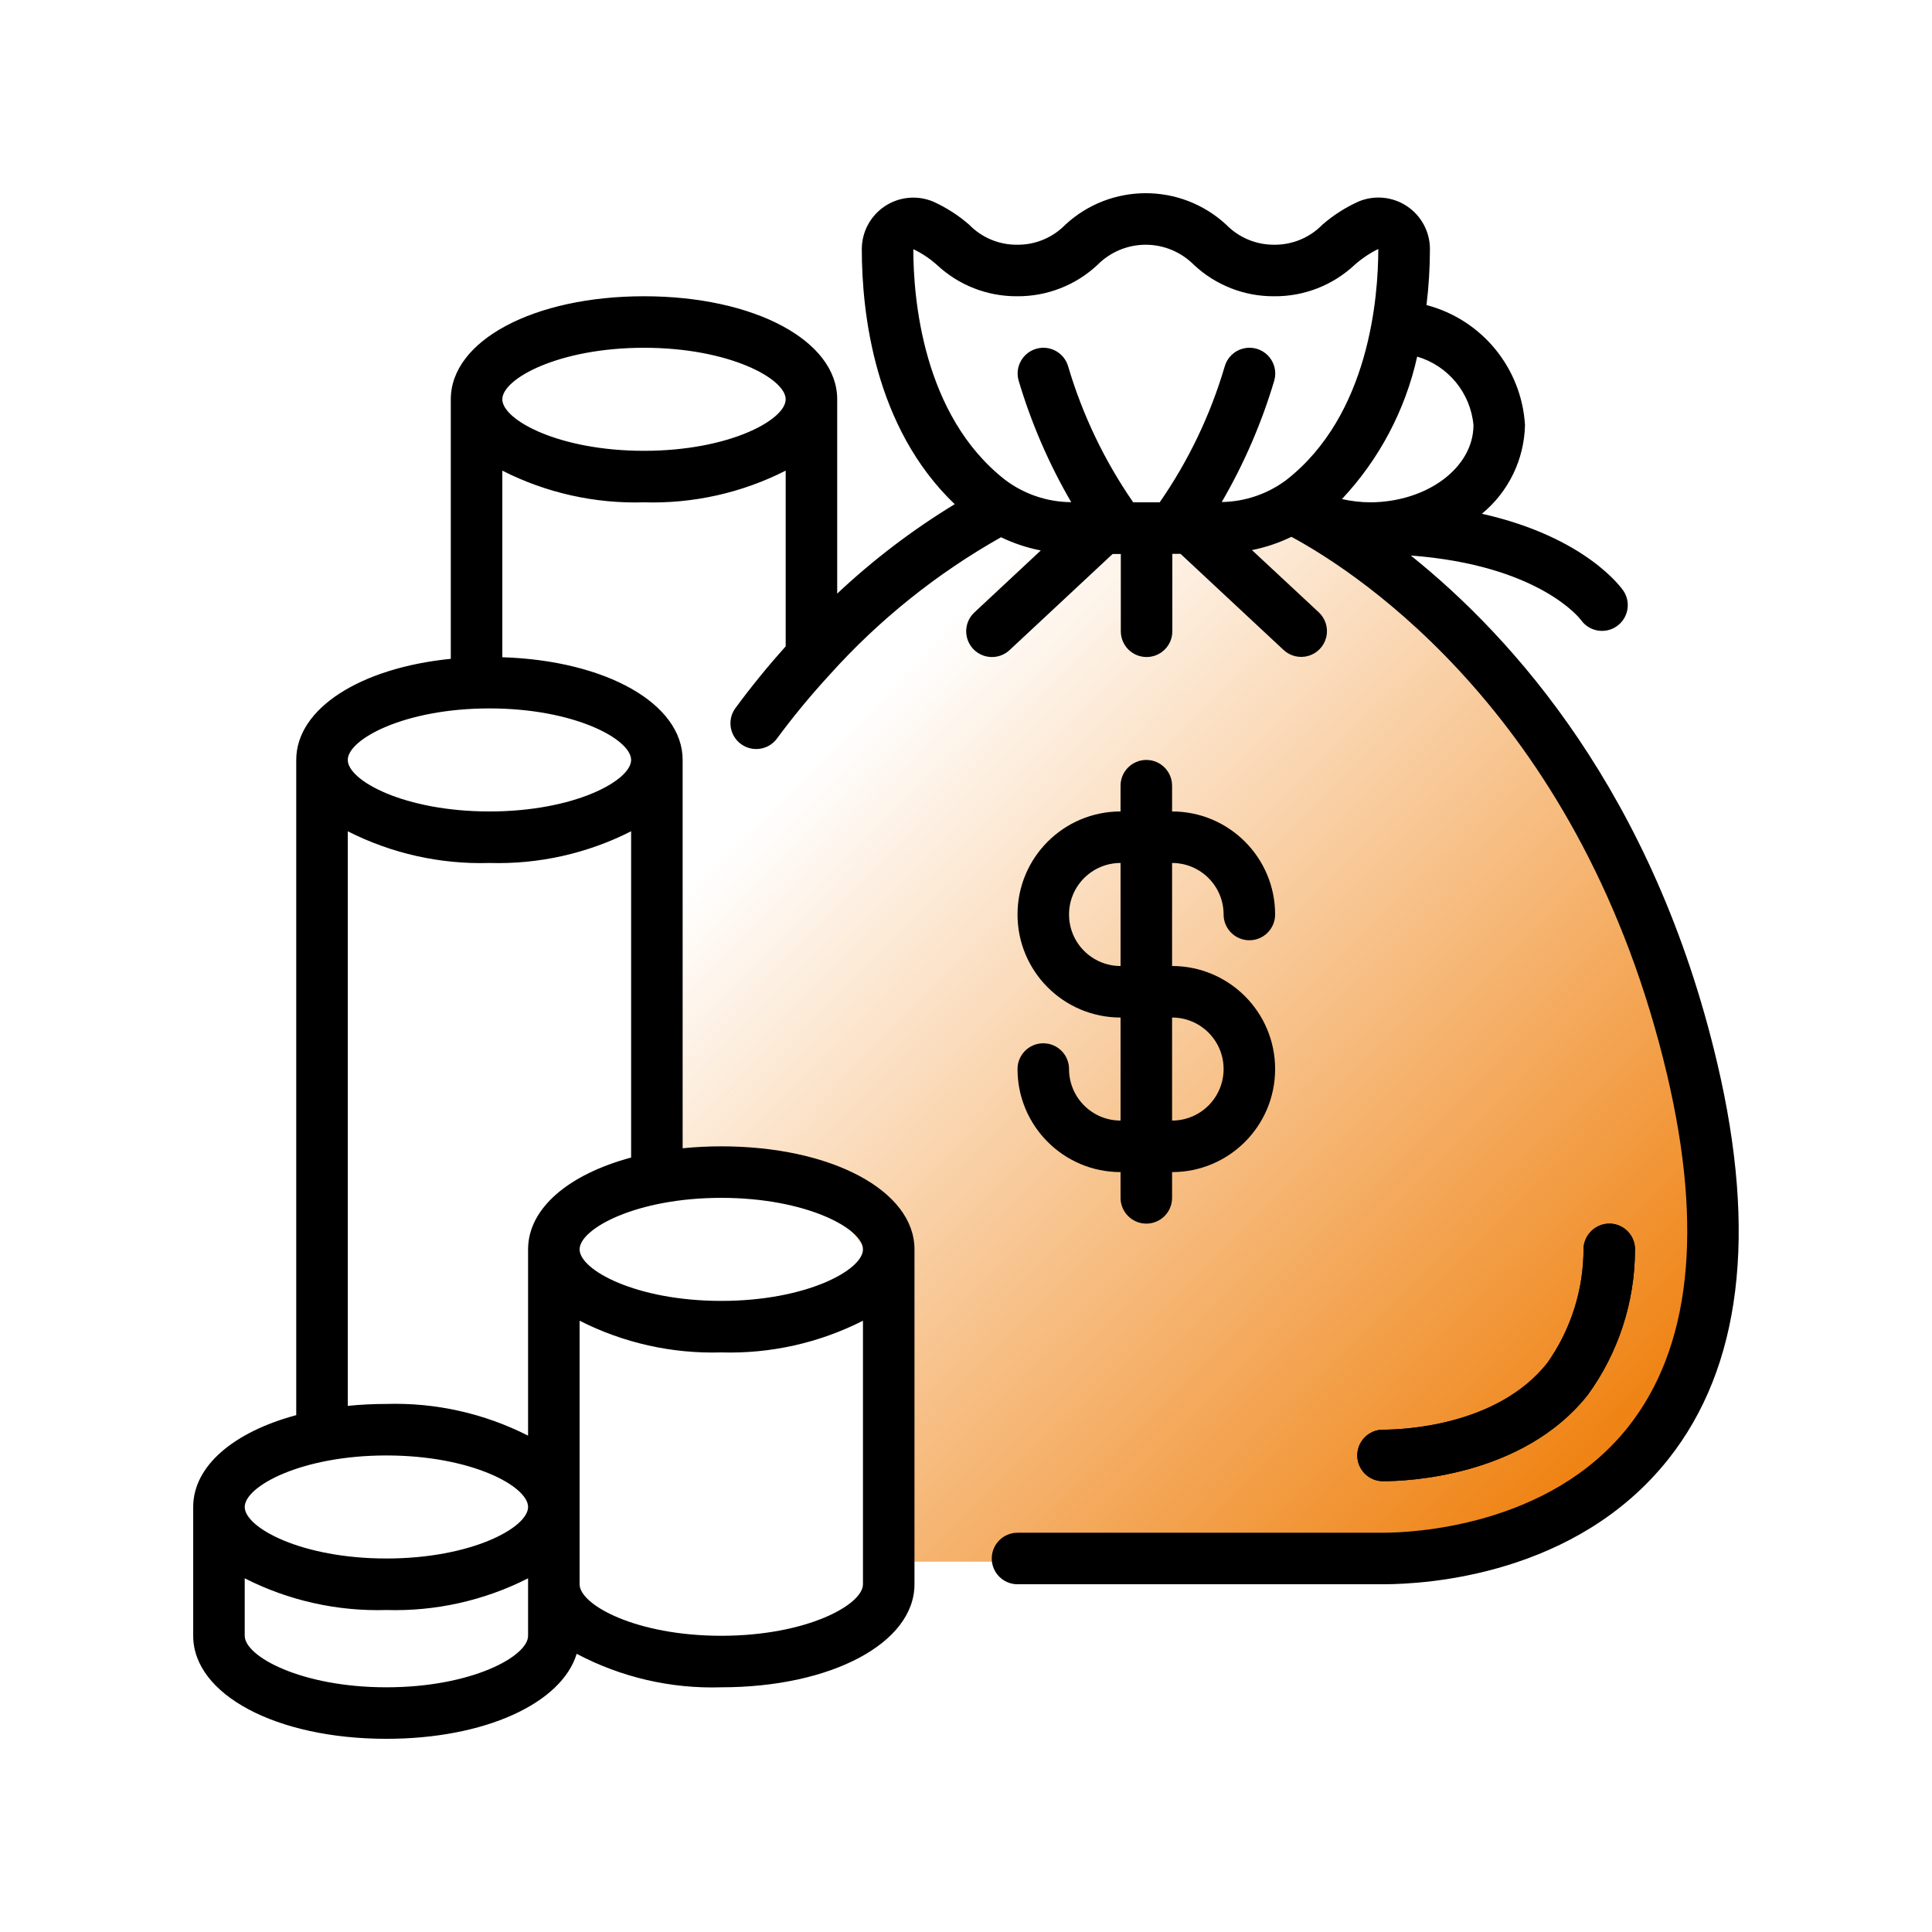
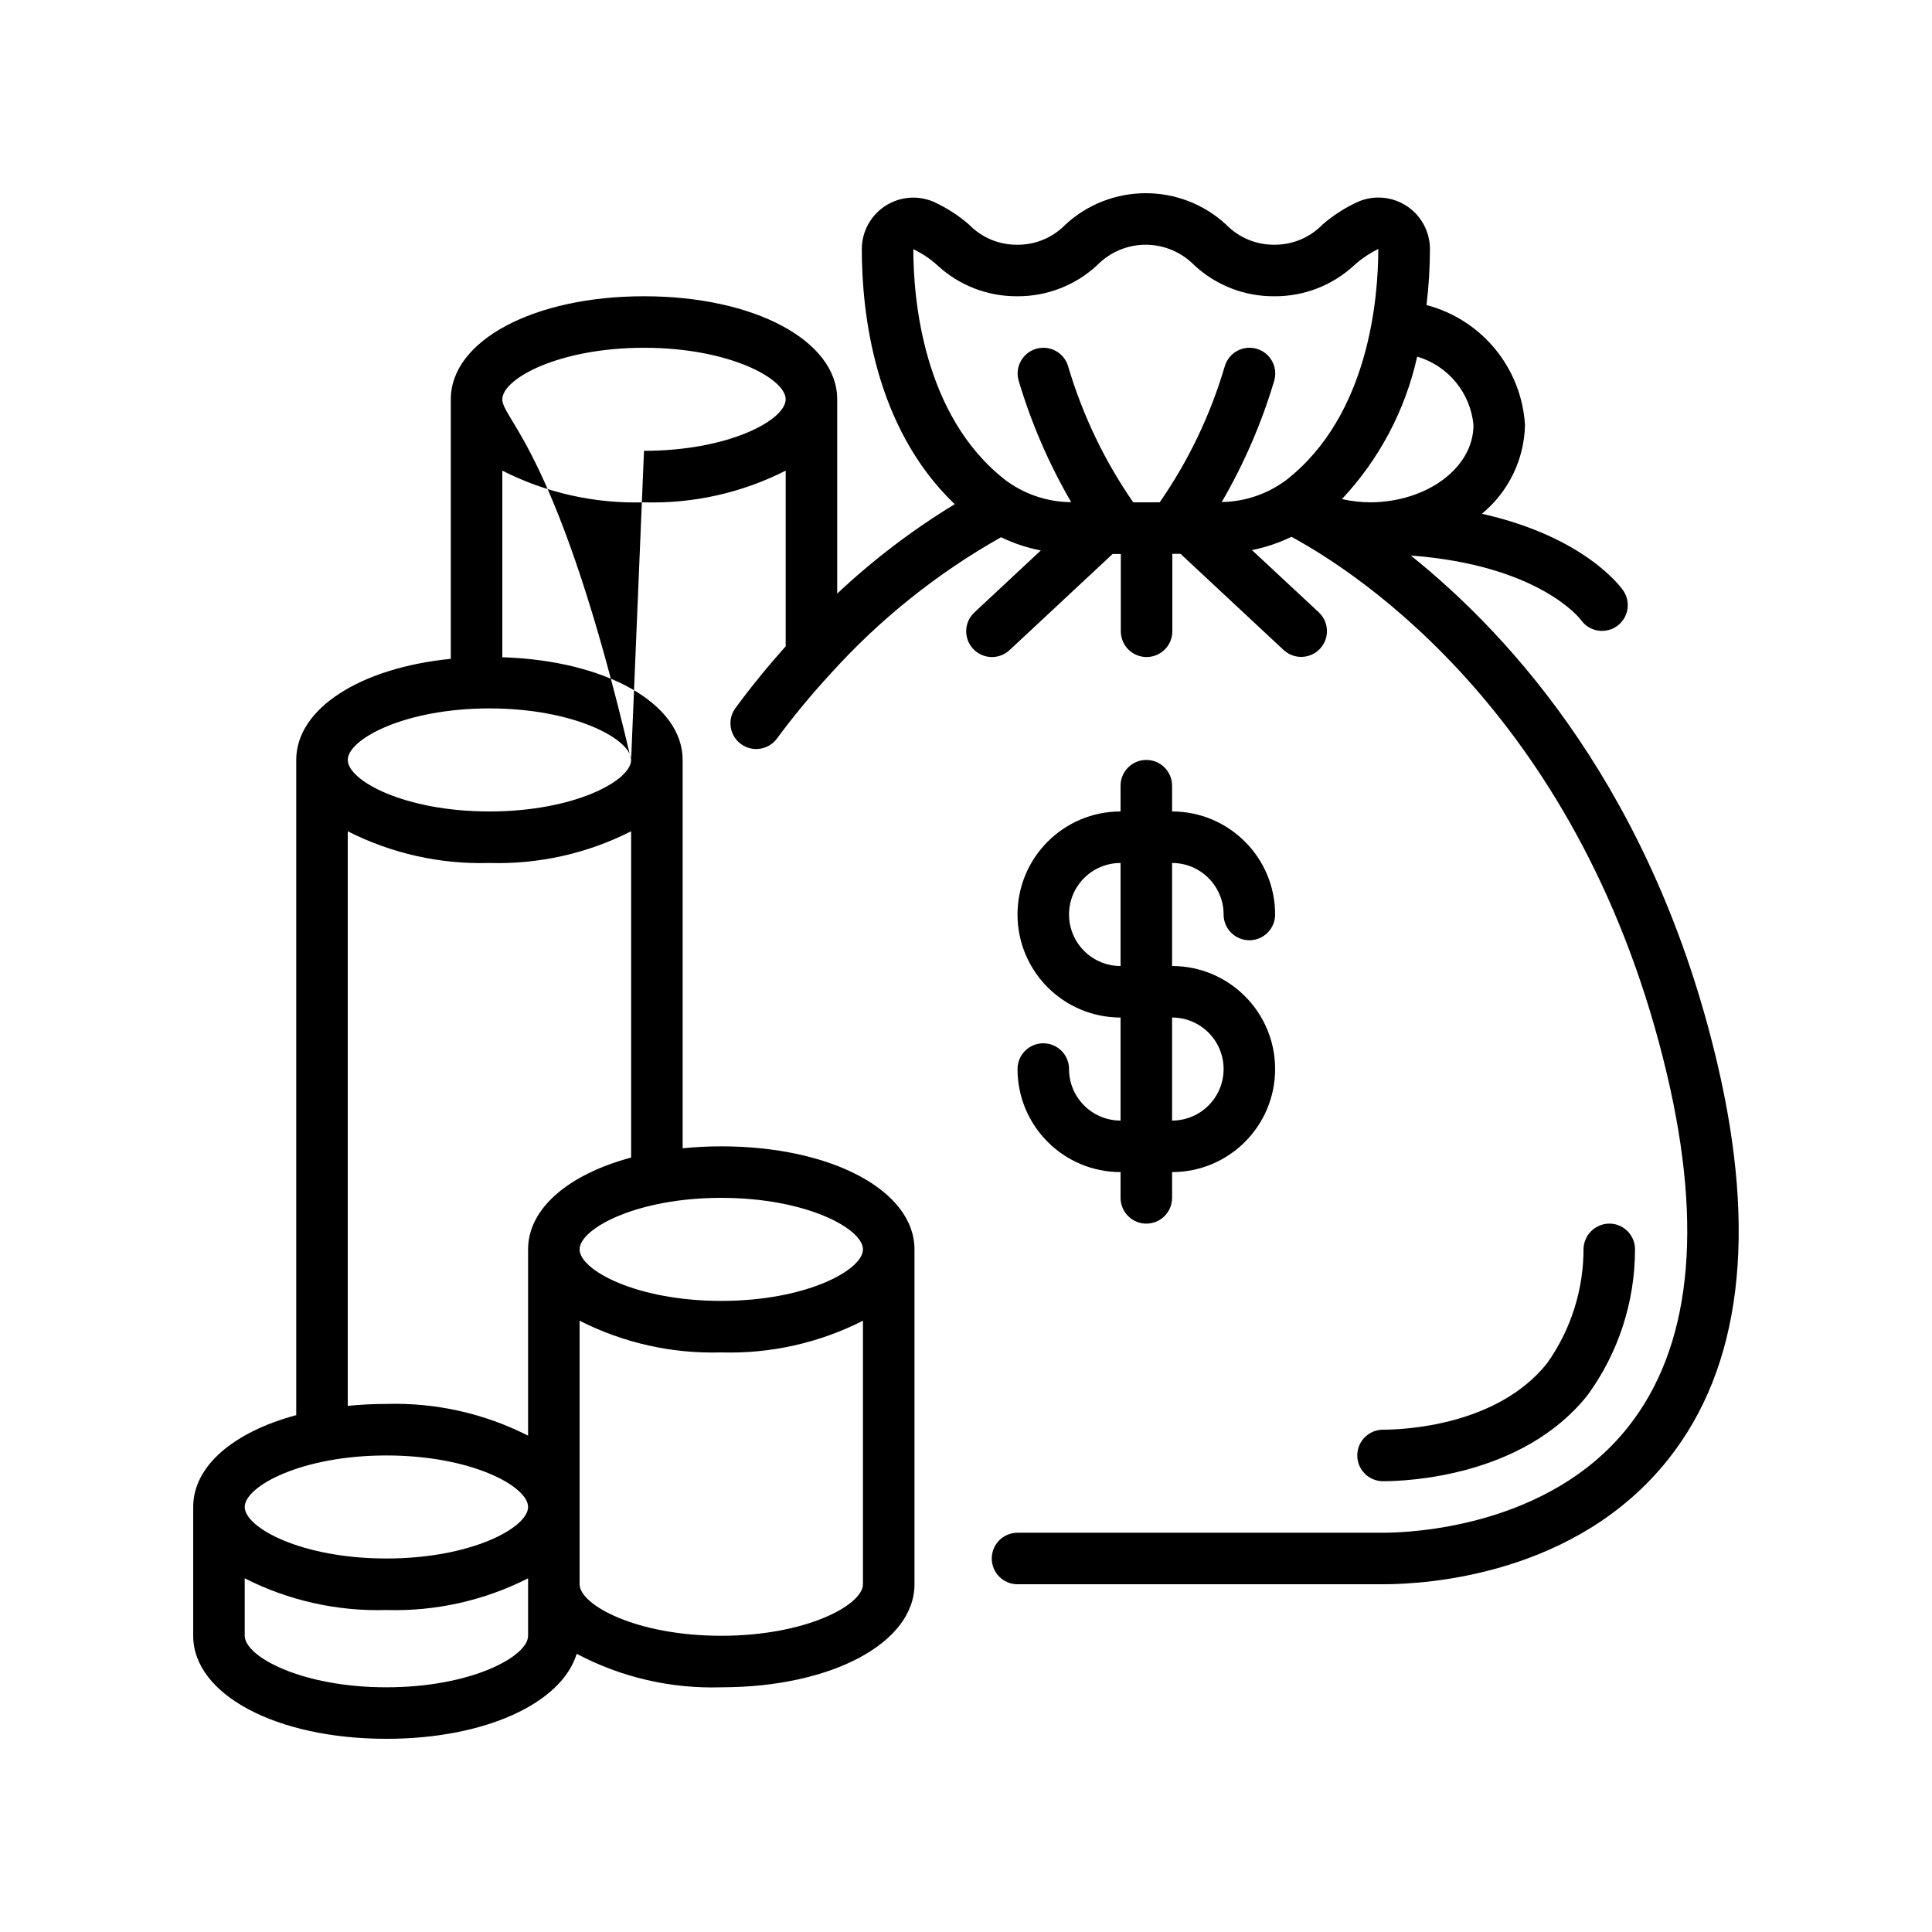
<svg xmlns="http://www.w3.org/2000/svg" width="120" height="120" viewBox="0 0 120 120" fill="none">
  <g clip-path="url(#clip0_295_6613)">
-     <path d="M49.5 42C47.1 44.4 43.167 50 41.5 52.5L40.5 72.5L50.5 73.5L54.5 78.5V97H69L91.5 96L100 92.5L106 81.5L104.5 62.5L93 43.5L80.5 31.5L69.5 33.5L61 31.5C58.167 34 51.9 39.6 49.5 42Z" fill="url(#paint0_linear_295_6613)" />
    <path d="M98.615 86.645C100.511 84.038 101.539 80.9 101.552 77.676C101.573 77.252 101.424 76.837 101.139 76.523C100.853 76.209 100.455 76.021 100.031 76.001C99.151 75.968 98.407 76.644 98.356 77.522C98.368 80.078 97.581 82.573 96.104 84.658C92.983 88.601 87.059 88.801 85.903 88.801C85.019 88.801 84.303 89.517 84.303 90.401C84.303 91.284 85.019 92.001 85.903 92.001C87.317 92.001 94.576 91.743 98.615 86.645Z" fill="black" />
    <path d="M66.4 66.401C66.4 65.517 65.684 64.801 64.8 64.801C63.916 64.801 63.2 65.517 63.2 66.401C63.2 69.935 66.066 72.801 69.6 72.801V74.401C69.6 75.284 70.317 76.001 71.2 76.001C72.084 76.001 72.8 75.284 72.8 74.401V72.801C76.335 72.801 79.2 69.935 79.2 66.401C79.2 62.866 76.335 60.001 72.8 60.001V53.601C74.567 53.601 76 55.033 76 56.801C76 57.684 76.716 58.401 77.6 58.401C78.484 58.401 79.2 57.684 79.2 56.801C79.2 53.266 76.335 50.401 72.8 50.401V48.801C72.8 47.917 72.084 47.201 71.2 47.201C70.317 47.201 69.6 47.917 69.6 48.801V50.401C66.066 50.401 63.2 53.266 63.2 56.801C63.2 60.335 66.066 63.201 69.6 63.201V69.601C67.833 69.601 66.4 68.168 66.4 66.401ZM66.4 56.801C66.4 55.033 67.833 53.601 69.6 53.601V60.001C67.833 60.001 66.4 58.568 66.4 56.801ZM72.8 63.201C74.567 63.201 76 64.633 76 66.401C76 68.168 74.567 69.601 72.8 69.601V63.201Z" fill="black" />
-     <path d="M106.662 66.035C102.72 49.281 93.955 39.574 87.626 34.504C95.563 35.102 98.118 38.404 98.194 38.504C98.695 39.219 99.677 39.4 100.401 38.911C101.124 38.421 101.321 37.441 100.843 36.71C100.728 36.537 98.506 33.363 92.043 31.91C93.696 30.552 94.673 28.54 94.72 26.401C94.506 22.855 92.038 19.849 88.602 18.948C88.743 17.793 88.814 16.63 88.816 15.465C88.814 14.393 88.275 13.392 87.38 12.801C86.486 12.209 85.354 12.105 84.366 12.524C83.559 12.89 82.808 13.371 82.139 13.953C81.354 14.76 80.273 15.211 79.147 15.201C78.023 15.209 76.944 14.758 76.16 13.953C73.34 11.349 68.993 11.349 66.173 13.953C65.388 14.762 64.305 15.213 63.178 15.201C62.054 15.21 60.975 14.76 60.192 13.953C59.525 13.373 58.776 12.892 57.971 12.526C56.984 12.11 55.855 12.215 54.962 12.806C54.069 13.397 53.531 14.396 53.528 15.467C53.528 19.448 54.315 26.548 59.299 31.316C56.68 32.909 54.234 34.77 52 36.87V24.801C52 21.153 46.84 18.401 40 18.401C33.16 18.401 28 21.153 28 24.801V40.921C22.389 41.481 18.4 44.001 18.4 47.201V87.897C14.534 88.936 12 91.041 12 93.601V101.601C12 105.249 17.16 108.001 24 108.001C30.117 108.001 34.88 105.798 35.819 102.721C38.581 104.184 41.676 104.9 44.8 104.801C51.64 104.801 56.8 102.049 56.8 98.401V77.601C56.8 73.953 51.64 71.201 44.8 71.201C43.998 71.201 43.197 71.241 42.4 71.321V47.201C42.4 43.697 37.637 41.028 31.2 40.822V29.232C33.922 30.615 36.948 31.292 40 31.201C43.052 31.292 46.078 30.615 48.8 29.232V40.144C47.746 41.323 46.686 42.608 45.642 44.032C45.163 44.744 45.332 45.707 46.024 46.214C46.717 46.721 47.686 46.592 48.221 45.921C49.248 44.53 50.35 43.195 51.52 41.921C51.533 41.907 51.544 41.892 51.557 41.88C54.611 38.485 58.198 35.611 62.176 33.369C62.96 33.748 63.79 34.023 64.645 34.19L60.52 38.04C59.874 38.643 59.84 39.656 60.443 40.302C61.047 40.948 62.06 40.982 62.706 40.379L69.106 34.409H69.616V39.209C69.616 40.093 70.332 40.809 71.216 40.809C72.1 40.809 72.816 40.093 72.816 39.209V34.401H73.326L79.726 40.371C80.144 40.761 80.739 40.899 81.286 40.732C81.833 40.566 82.249 40.12 82.379 39.563C82.508 39.006 82.33 38.422 81.912 38.032L77.76 34.166C78.61 33.998 79.434 33.721 80.213 33.342C84.442 35.63 98.342 44.67 103.549 66.768C105.813 76.387 104.997 83.745 101.125 88.633C96.171 94.881 87.576 95.201 85.904 95.201H63.2C62.316 95.201 61.6 95.918 61.6 96.801C61.6 97.685 62.316 98.401 63.2 98.401H85.904C88.624 98.401 97.912 97.84 103.632 90.62C108.141 84.926 109.162 76.654 106.662 66.035ZM24 90.401C29.291 90.401 32.8 92.321 32.8 93.601C32.8 94.881 29.291 96.801 24 96.801C18.709 96.801 15.2 94.881 15.2 93.601C15.2 92.321 18.709 90.401 24 90.401ZM24 104.801C18.709 104.801 15.2 102.881 15.2 101.601V98.032C17.922 99.415 20.948 100.092 24 100.001C27.052 100.092 30.078 99.415 32.8 98.032V101.601C32.8 102.881 29.291 104.801 24 104.801ZM44.8 101.601C39.509 101.601 36 99.681 36 98.401V82.032C38.722 83.415 41.748 84.092 44.8 84.001C47.852 84.092 50.878 83.415 53.6 82.032V98.401C53.6 99.681 50.091 101.601 44.8 101.601ZM53.6 77.601C53.6 78.881 50.091 80.801 44.8 80.801C39.509 80.801 36 78.881 36 77.601C36 76.321 39.509 74.401 44.8 74.401C50.091 74.401 53.6 76.321 53.6 77.601ZM32.8 77.601V89.171C30.078 87.787 27.052 87.11 24 87.201C23.198 87.201 22.398 87.241 21.6 87.321V51.632C24.322 53.015 27.348 53.692 30.4 53.601C33.452 53.692 36.478 53.015 39.2 51.632V71.897C35.334 72.936 32.8 75.041 32.8 77.601ZM39.2 47.201C39.2 48.481 35.691 50.401 30.4 50.401C25.109 50.401 21.6 48.481 21.6 47.201C21.6 45.921 25.109 44.001 30.4 44.001C35.691 44.001 39.2 45.921 39.2 47.201ZM40 28.001C34.709 28.001 31.2 26.081 31.2 24.801C31.2 23.521 34.709 21.601 40 21.601C45.291 21.601 48.8 23.521 48.8 24.801C48.8 26.081 45.291 28.001 40 28.001ZM91.52 26.401C91.52 29.024 88.68 31.176 85.12 31.201C84.525 31.197 83.931 31.129 83.35 30.998C85.673 28.52 87.287 25.465 88.024 22.15C89.95 22.718 91.335 24.402 91.52 26.401ZM58.189 16.449C59.54 17.715 61.326 18.414 63.178 18.401C65.03 18.415 66.818 17.716 68.17 16.449C68.96 15.651 70.038 15.201 71.162 15.201C72.285 15.201 73.363 15.651 74.154 16.449C75.506 17.717 77.294 18.416 79.147 18.401C81.001 18.416 82.788 17.717 84.141 16.449C84.584 16.057 85.078 15.726 85.608 15.464C85.608 18.435 85.056 25.78 79.901 29.808C78.741 30.679 77.335 31.16 75.885 31.182C77.27 28.803 78.366 26.267 79.15 23.628C79.304 23.077 79.151 22.486 78.751 22.078C78.35 21.67 77.762 21.507 77.208 21.649C76.654 21.792 76.219 22.22 76.066 22.771C75.18 25.778 73.817 28.625 72.03 31.201H70.386C68.602 28.622 67.24 25.777 66.349 22.771C66.112 21.919 65.229 21.422 64.378 21.659C63.526 21.896 63.028 22.779 63.266 23.63C64.051 26.271 65.148 28.809 66.534 31.19C65.055 31.182 63.618 30.698 62.435 29.809C57.28 25.784 56.728 18.438 56.728 15.476C57.258 15.73 57.75 16.058 58.189 16.449Z" fill="black" />
-     <path d="M98.615 86.645C100.511 84.038 101.539 80.9 101.552 77.676C101.573 77.252 101.424 76.837 101.139 76.523C100.853 76.209 100.455 76.021 100.031 76.001C99.152 75.969 98.409 76.644 98.356 77.522C98.368 80.077 97.581 82.572 96.104 84.658C92.983 88.6 87.059 88.8 85.903 88.8C85.019 88.8 84.303 89.517 84.303 90.4C84.303 91.284 85.019 92.001 85.903 92.001C87.317 92.001 94.576 91.743 98.615 86.645Z" fill="black" />
+     <path d="M106.662 66.035C102.72 49.281 93.955 39.574 87.626 34.504C95.563 35.102 98.118 38.404 98.194 38.504C98.695 39.219 99.677 39.4 100.401 38.911C101.124 38.421 101.321 37.441 100.843 36.71C100.728 36.537 98.506 33.363 92.043 31.91C93.696 30.552 94.673 28.54 94.72 26.401C94.506 22.855 92.038 19.849 88.602 18.948C88.743 17.793 88.814 16.63 88.816 15.465C88.814 14.393 88.275 13.392 87.38 12.801C86.486 12.209 85.354 12.105 84.366 12.524C83.559 12.89 82.808 13.371 82.139 13.953C81.354 14.76 80.273 15.211 79.147 15.201C78.023 15.209 76.944 14.758 76.16 13.953C73.34 11.349 68.993 11.349 66.173 13.953C65.388 14.762 64.305 15.213 63.178 15.201C62.054 15.21 60.975 14.76 60.192 13.953C59.525 13.373 58.776 12.892 57.971 12.526C56.984 12.11 55.855 12.215 54.962 12.806C54.069 13.397 53.531 14.396 53.528 15.467C53.528 19.448 54.315 26.548 59.299 31.316C56.68 32.909 54.234 34.77 52 36.87V24.801C52 21.153 46.84 18.401 40 18.401C33.16 18.401 28 21.153 28 24.801V40.921C22.389 41.481 18.4 44.001 18.4 47.201V87.897C14.534 88.936 12 91.041 12 93.601V101.601C12 105.249 17.16 108.001 24 108.001C30.117 108.001 34.88 105.798 35.819 102.721C38.581 104.184 41.676 104.9 44.8 104.801C51.64 104.801 56.8 102.049 56.8 98.401V77.601C56.8 73.953 51.64 71.201 44.8 71.201C43.998 71.201 43.197 71.241 42.4 71.321V47.201C42.4 43.697 37.637 41.028 31.2 40.822V29.232C33.922 30.615 36.948 31.292 40 31.201C43.052 31.292 46.078 30.615 48.8 29.232V40.144C47.746 41.323 46.686 42.608 45.642 44.032C45.163 44.744 45.332 45.707 46.024 46.214C46.717 46.721 47.686 46.592 48.221 45.921C49.248 44.53 50.35 43.195 51.52 41.921C51.533 41.907 51.544 41.892 51.557 41.88C54.611 38.485 58.198 35.611 62.176 33.369C62.96 33.748 63.79 34.023 64.645 34.19L60.52 38.04C59.874 38.643 59.84 39.656 60.443 40.302C61.047 40.948 62.06 40.982 62.706 40.379L69.106 34.409H69.616V39.209C69.616 40.093 70.332 40.809 71.216 40.809C72.1 40.809 72.816 40.093 72.816 39.209V34.401H73.326L79.726 40.371C80.144 40.761 80.739 40.899 81.286 40.732C81.833 40.566 82.249 40.12 82.379 39.563C82.508 39.006 82.33 38.422 81.912 38.032L77.76 34.166C78.61 33.998 79.434 33.721 80.213 33.342C84.442 35.63 98.342 44.67 103.549 66.768C105.813 76.387 104.997 83.745 101.125 88.633C96.171 94.881 87.576 95.201 85.904 95.201H63.2C62.316 95.201 61.6 95.918 61.6 96.801C61.6 97.685 62.316 98.401 63.2 98.401H85.904C88.624 98.401 97.912 97.84 103.632 90.62C108.141 84.926 109.162 76.654 106.662 66.035ZM24 90.401C29.291 90.401 32.8 92.321 32.8 93.601C32.8 94.881 29.291 96.801 24 96.801C18.709 96.801 15.2 94.881 15.2 93.601C15.2 92.321 18.709 90.401 24 90.401ZM24 104.801C18.709 104.801 15.2 102.881 15.2 101.601V98.032C17.922 99.415 20.948 100.092 24 100.001C27.052 100.092 30.078 99.415 32.8 98.032V101.601C32.8 102.881 29.291 104.801 24 104.801ZM44.8 101.601C39.509 101.601 36 99.681 36 98.401V82.032C38.722 83.415 41.748 84.092 44.8 84.001C47.852 84.092 50.878 83.415 53.6 82.032V98.401C53.6 99.681 50.091 101.601 44.8 101.601ZM53.6 77.601C53.6 78.881 50.091 80.801 44.8 80.801C39.509 80.801 36 78.881 36 77.601C36 76.321 39.509 74.401 44.8 74.401C50.091 74.401 53.6 76.321 53.6 77.601ZM32.8 77.601V89.171C30.078 87.787 27.052 87.11 24 87.201C23.198 87.201 22.398 87.241 21.6 87.321V51.632C24.322 53.015 27.348 53.692 30.4 53.601C33.452 53.692 36.478 53.015 39.2 51.632V71.897C35.334 72.936 32.8 75.041 32.8 77.601ZM39.2 47.201C39.2 48.481 35.691 50.401 30.4 50.401C25.109 50.401 21.6 48.481 21.6 47.201C21.6 45.921 25.109 44.001 30.4 44.001C35.691 44.001 39.2 45.921 39.2 47.201ZC34.709 28.001 31.2 26.081 31.2 24.801C31.2 23.521 34.709 21.601 40 21.601C45.291 21.601 48.8 23.521 48.8 24.801C48.8 26.081 45.291 28.001 40 28.001ZM91.52 26.401C91.52 29.024 88.68 31.176 85.12 31.201C84.525 31.197 83.931 31.129 83.35 30.998C85.673 28.52 87.287 25.465 88.024 22.15C89.95 22.718 91.335 24.402 91.52 26.401ZM58.189 16.449C59.54 17.715 61.326 18.414 63.178 18.401C65.03 18.415 66.818 17.716 68.17 16.449C68.96 15.651 70.038 15.201 71.162 15.201C72.285 15.201 73.363 15.651 74.154 16.449C75.506 17.717 77.294 18.416 79.147 18.401C81.001 18.416 82.788 17.717 84.141 16.449C84.584 16.057 85.078 15.726 85.608 15.464C85.608 18.435 85.056 25.78 79.901 29.808C78.741 30.679 77.335 31.16 75.885 31.182C77.27 28.803 78.366 26.267 79.15 23.628C79.304 23.077 79.151 22.486 78.751 22.078C78.35 21.67 77.762 21.507 77.208 21.649C76.654 21.792 76.219 22.22 76.066 22.771C75.18 25.778 73.817 28.625 72.03 31.201H70.386C68.602 28.622 67.24 25.777 66.349 22.771C66.112 21.919 65.229 21.422 64.378 21.659C63.526 21.896 63.028 22.779 63.266 23.63C64.051 26.271 65.148 28.809 66.534 31.19C65.055 31.182 63.618 30.698 62.435 29.809C57.28 25.784 56.728 18.438 56.728 15.476C57.258 15.73 57.75 16.058 58.189 16.449Z" fill="black" />
  </g>
  <defs>
    <linearGradient id="paint0_linear_295_6613" x1="103.5" y1="93.5" x2="53" y2="44.5" gradientUnits="userSpaceOnUse">
      <stop stop-color="#EE7900" />
      <stop offset="1" stop-color="#EE7900" stop-opacity="0" />
    </linearGradient>
    <clipPath id="clip0_295_6613">
      <rect width="96" height="96" fill="white" transform="translate(12 12)" />
    </clipPath>
  </defs>
</svg>